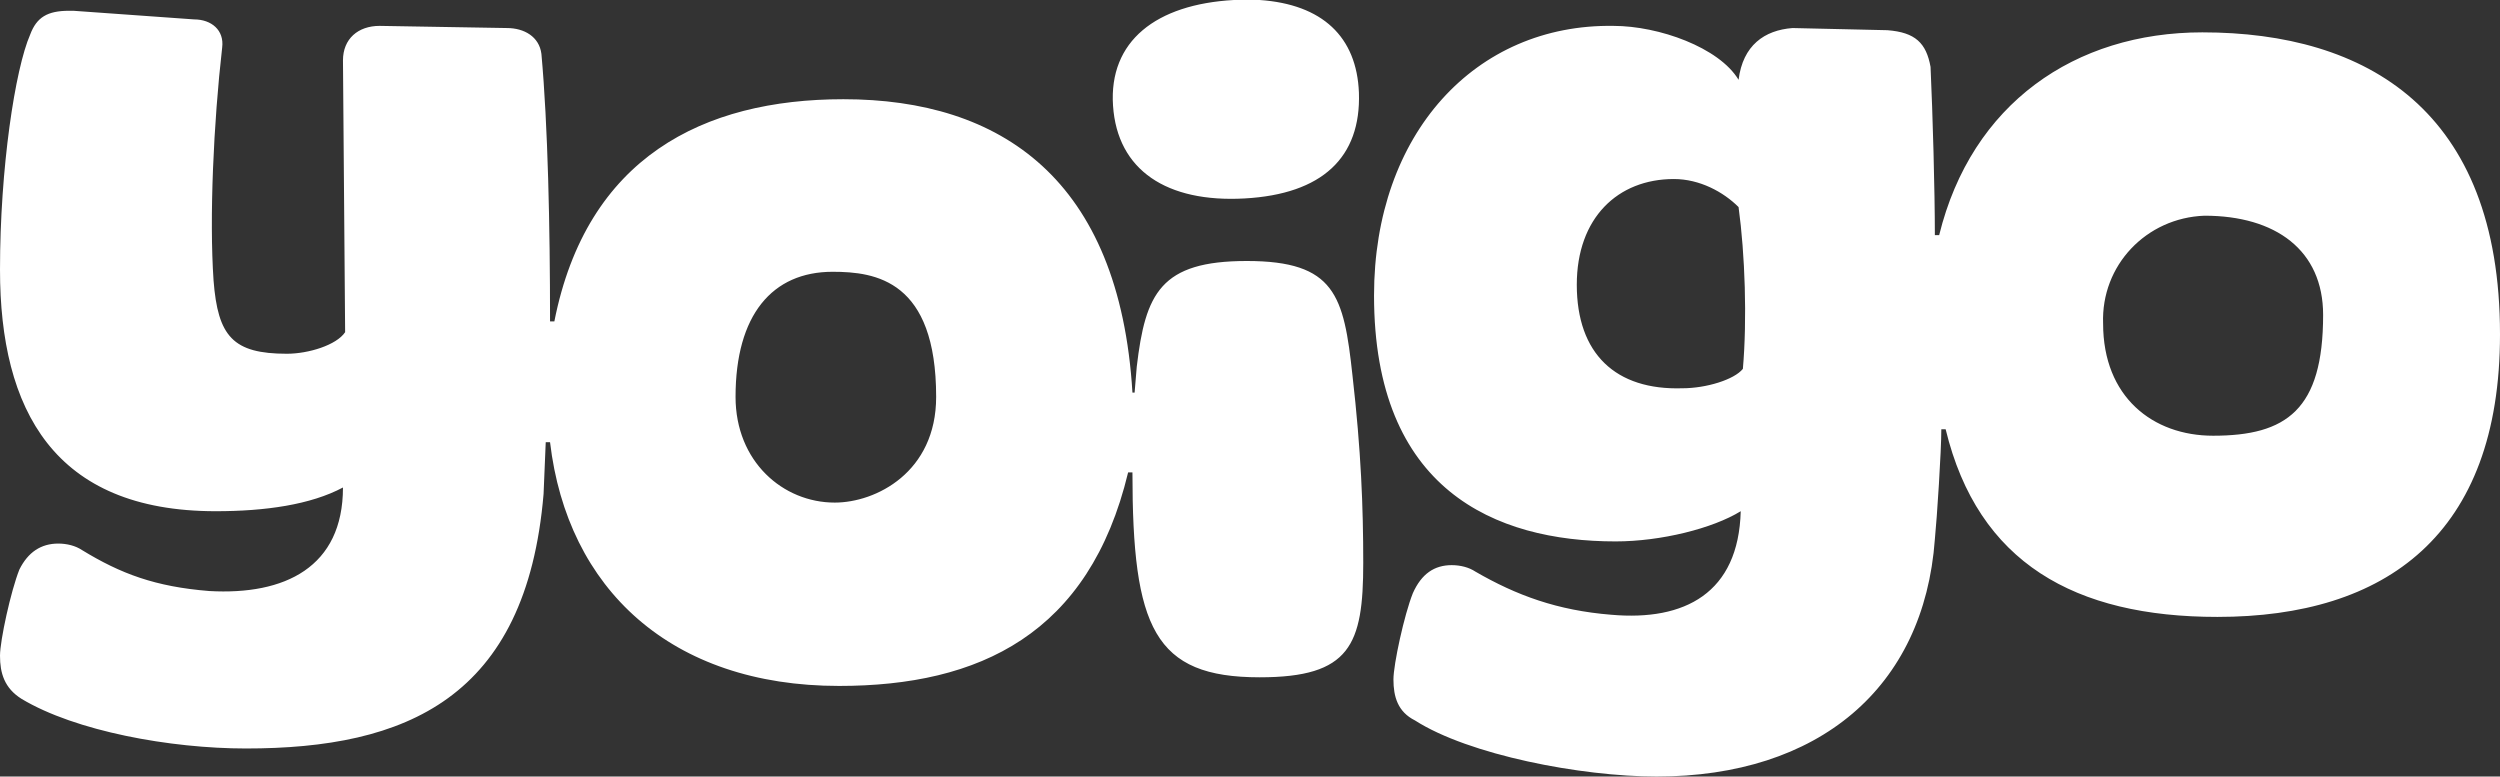
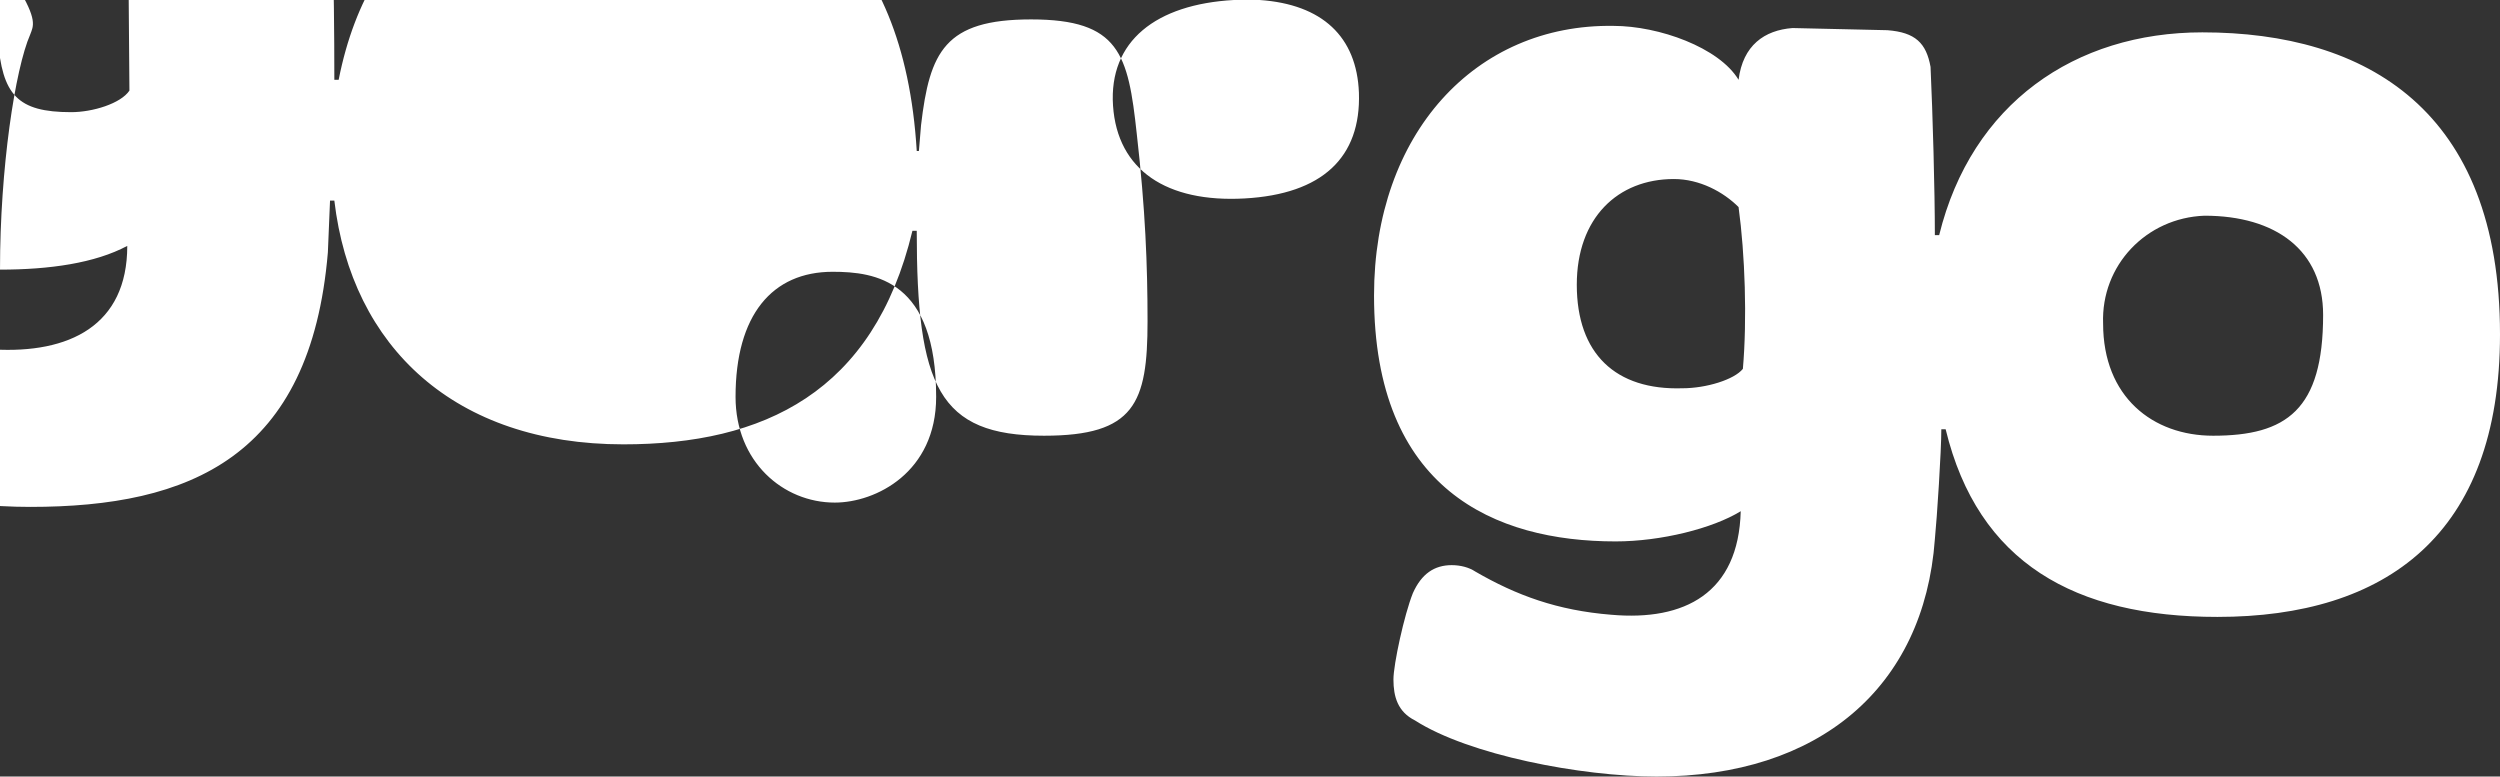
<svg xmlns="http://www.w3.org/2000/svg" version="1.1" id="Capa_1" x="0px" y="0px" viewBox="0 0 115.9 36" style="enable-background:new 0 0 115.9 36;" xml:space="preserve">
  <rect x="0" y="0" width="115.9" height="36" fill="#333333" stroke="none" />
  <style type="text/css">
	.st0{fill-rule:evenodd;clip-rule:evenodd;fill:#FFFFFF;}
</style>
  <g transform="translate(0 72)">
-     <path class="st0" d="M57.2-72c-3.6,0.2-5.8,1.9-5.6,4.9c0.2,3,2.5,4.5,6.1,4.3c3.6-0.2,5.4-1.9,5.3-4.9c-0.1-2.6-1.7-4.1-4.6-4.3   H57.2L57.2-72z M1.4-70.4C0.7-68.8,0-64.2,0-59.5c0,6.5,2.5,11.2,10,11.2c2.3,0,4.4-0.3,5.9-1.1c0,3.7-2.7,5-6.2,4.8   c-2.5-0.2-4.1-0.8-5.9-1.9c-0.3-0.2-0.7-0.3-1.1-0.3c-0.8,0-1.4,0.4-1.8,1.2c-0.4,1-0.9,3.3-0.9,4c0,0.8,0.2,1.5,1,2   c2.5,1.5,6.9,2.3,10.4,2.3c7.4,0,13-2.3,13.8-11.8l0.1-2.4h0.2c0.8,6.8,5.6,11.3,13.4,11.3c6.5,0,11.6-2.4,13.4-9.9h0.2   c0,7.2,1,9.5,5.9,9.5c4.2,0,4.8-1.5,4.8-5.3c0-2.6-0.1-5.2-0.5-8.7c-0.4-3.7-0.8-5.3-4.9-5.3c-4,0-4.7,1.5-5.1,4.9l-0.1,1.2h-0.1   c-0.6-9.9-6.1-13.6-13.4-13.6c-6.5,0-11.9,2.7-13.4,10.3l-0.2,0c0-4.4-0.1-9.1-0.4-12.4c-0.1-0.8-0.8-1.2-1.6-1.2l-5.9-0.1   c-1,0-1.7,0.6-1.7,1.6l0.1,12.6c-0.4,0.6-1.7,1-2.7,1c-2.5,0-3.2-0.8-3.4-3.4c-0.2-2.9,0-7.3,0.4-10.8c0.1-0.8-0.5-1.3-1.3-1.3   l-5.6-0.4l-0.2,0C2.2-71.5,1.7-71.2,1.4-70.4L1.4-70.4z M38.6-59.4c2,0,4.8,0.4,4.8,5.8c0,3.5-2.8,4.9-4.7,4.9   c-2.4,0-4.6-1.9-4.6-4.9C34.1-57.4,35.8-59.4,38.6-59.4z M63.7-58.3c0,9,5.6,11.4,11.2,11.4c2.1,0,4.5-0.6,5.8-1.4   c-0.1,3.8-2.6,5.1-6,4.8c-2.5-0.2-4.4-0.9-6.3-2c-0.3-0.2-0.7-0.3-1.1-0.3c-0.8,0-1.4,0.4-1.8,1.3c-0.4,1-0.9,3.3-0.9,4   c0,0.8,0.2,1.5,1,1.9C68.1-37,73.3-36,76.8-36c7.5,0,12.4-4.1,12.9-11c0.1-1,0.3-4.1,0.3-5.1h0.2c1.5,6.2,6,8.7,12.6,8.7   c7.8,0,13.1-3.8,13.1-13.1c0-10.4-6.2-14-13.8-14c-5.9,0-10.7,3.3-12.2,9.4h-0.2c0-2.1-0.1-5.6-0.2-7.8c-0.2-1.1-0.7-1.6-2-1.7   l-4.4-0.1c-1.3,0.1-2.3,0.8-2.5,2.4c-0.9-1.5-3.7-2.5-5.8-2.5C68.4-70.9,63.7-65.8,63.7-58.3L63.7-58.3z M73.1-58.8   c0-3.1,1.9-4.9,4.5-4.9c1.2,0,2.3,0.6,3,1.3c0.3,2.2,0.4,5.2,0.2,7.5c-0.4,0.5-1.7,0.9-2.8,0.9C74.9-53.9,73.1-55.6,73.1-58.8   L73.1-58.8z M97.5-57c-0.1-2.7,2-4.9,4.7-5c3.3,0,5.5,1.6,5.5,4.6c0,4.4-1.7,5.6-5.1,5.6C99.8-51.8,97.5-53.6,97.5-57z" />
+     <path class="st0" d="M57.2-72c-3.6,0.2-5.8,1.9-5.6,4.9c0.2,3,2.5,4.5,6.1,4.3c3.6-0.2,5.4-1.9,5.3-4.9c-0.1-2.6-1.7-4.1-4.6-4.3   H57.2L57.2-72z M1.4-70.4C0.7-68.8,0-64.2,0-59.5c2.3,0,4.4-0.3,5.9-1.1c0,3.7-2.7,5-6.2,4.8   c-2.5-0.2-4.1-0.8-5.9-1.9c-0.3-0.2-0.7-0.3-1.1-0.3c-0.8,0-1.4,0.4-1.8,1.2c-0.4,1-0.9,3.3-0.9,4c0,0.8,0.2,1.5,1,2   c2.5,1.5,6.9,2.3,10.4,2.3c7.4,0,13-2.3,13.8-11.8l0.1-2.4h0.2c0.8,6.8,5.6,11.3,13.4,11.3c6.5,0,11.6-2.4,13.4-9.9h0.2   c0,7.2,1,9.5,5.9,9.5c4.2,0,4.8-1.5,4.8-5.3c0-2.6-0.1-5.2-0.5-8.7c-0.4-3.7-0.8-5.3-4.9-5.3c-4,0-4.7,1.5-5.1,4.9l-0.1,1.2h-0.1   c-0.6-9.9-6.1-13.6-13.4-13.6c-6.5,0-11.9,2.7-13.4,10.3l-0.2,0c0-4.4-0.1-9.1-0.4-12.4c-0.1-0.8-0.8-1.2-1.6-1.2l-5.9-0.1   c-1,0-1.7,0.6-1.7,1.6l0.1,12.6c-0.4,0.6-1.7,1-2.7,1c-2.5,0-3.2-0.8-3.4-3.4c-0.2-2.9,0-7.3,0.4-10.8c0.1-0.8-0.5-1.3-1.3-1.3   l-5.6-0.4l-0.2,0C2.2-71.5,1.7-71.2,1.4-70.4L1.4-70.4z M38.6-59.4c2,0,4.8,0.4,4.8,5.8c0,3.5-2.8,4.9-4.7,4.9   c-2.4,0-4.6-1.9-4.6-4.9C34.1-57.4,35.8-59.4,38.6-59.4z M63.7-58.3c0,9,5.6,11.4,11.2,11.4c2.1,0,4.5-0.6,5.8-1.4   c-0.1,3.8-2.6,5.1-6,4.8c-2.5-0.2-4.4-0.9-6.3-2c-0.3-0.2-0.7-0.3-1.1-0.3c-0.8,0-1.4,0.4-1.8,1.3c-0.4,1-0.9,3.3-0.9,4   c0,0.8,0.2,1.5,1,1.9C68.1-37,73.3-36,76.8-36c7.5,0,12.4-4.1,12.9-11c0.1-1,0.3-4.1,0.3-5.1h0.2c1.5,6.2,6,8.7,12.6,8.7   c7.8,0,13.1-3.8,13.1-13.1c0-10.4-6.2-14-13.8-14c-5.9,0-10.7,3.3-12.2,9.4h-0.2c0-2.1-0.1-5.6-0.2-7.8c-0.2-1.1-0.7-1.6-2-1.7   l-4.4-0.1c-1.3,0.1-2.3,0.8-2.5,2.4c-0.9-1.5-3.7-2.5-5.8-2.5C68.4-70.9,63.7-65.8,63.7-58.3L63.7-58.3z M73.1-58.8   c0-3.1,1.9-4.9,4.5-4.9c1.2,0,2.3,0.6,3,1.3c0.3,2.2,0.4,5.2,0.2,7.5c-0.4,0.5-1.7,0.9-2.8,0.9C74.9-53.9,73.1-55.6,73.1-58.8   L73.1-58.8z M97.5-57c-0.1-2.7,2-4.9,4.7-5c3.3,0,5.5,1.6,5.5,4.6c0,4.4-1.7,5.6-5.1,5.6C99.8-51.8,97.5-53.6,97.5-57z" />
  </g>
</svg>